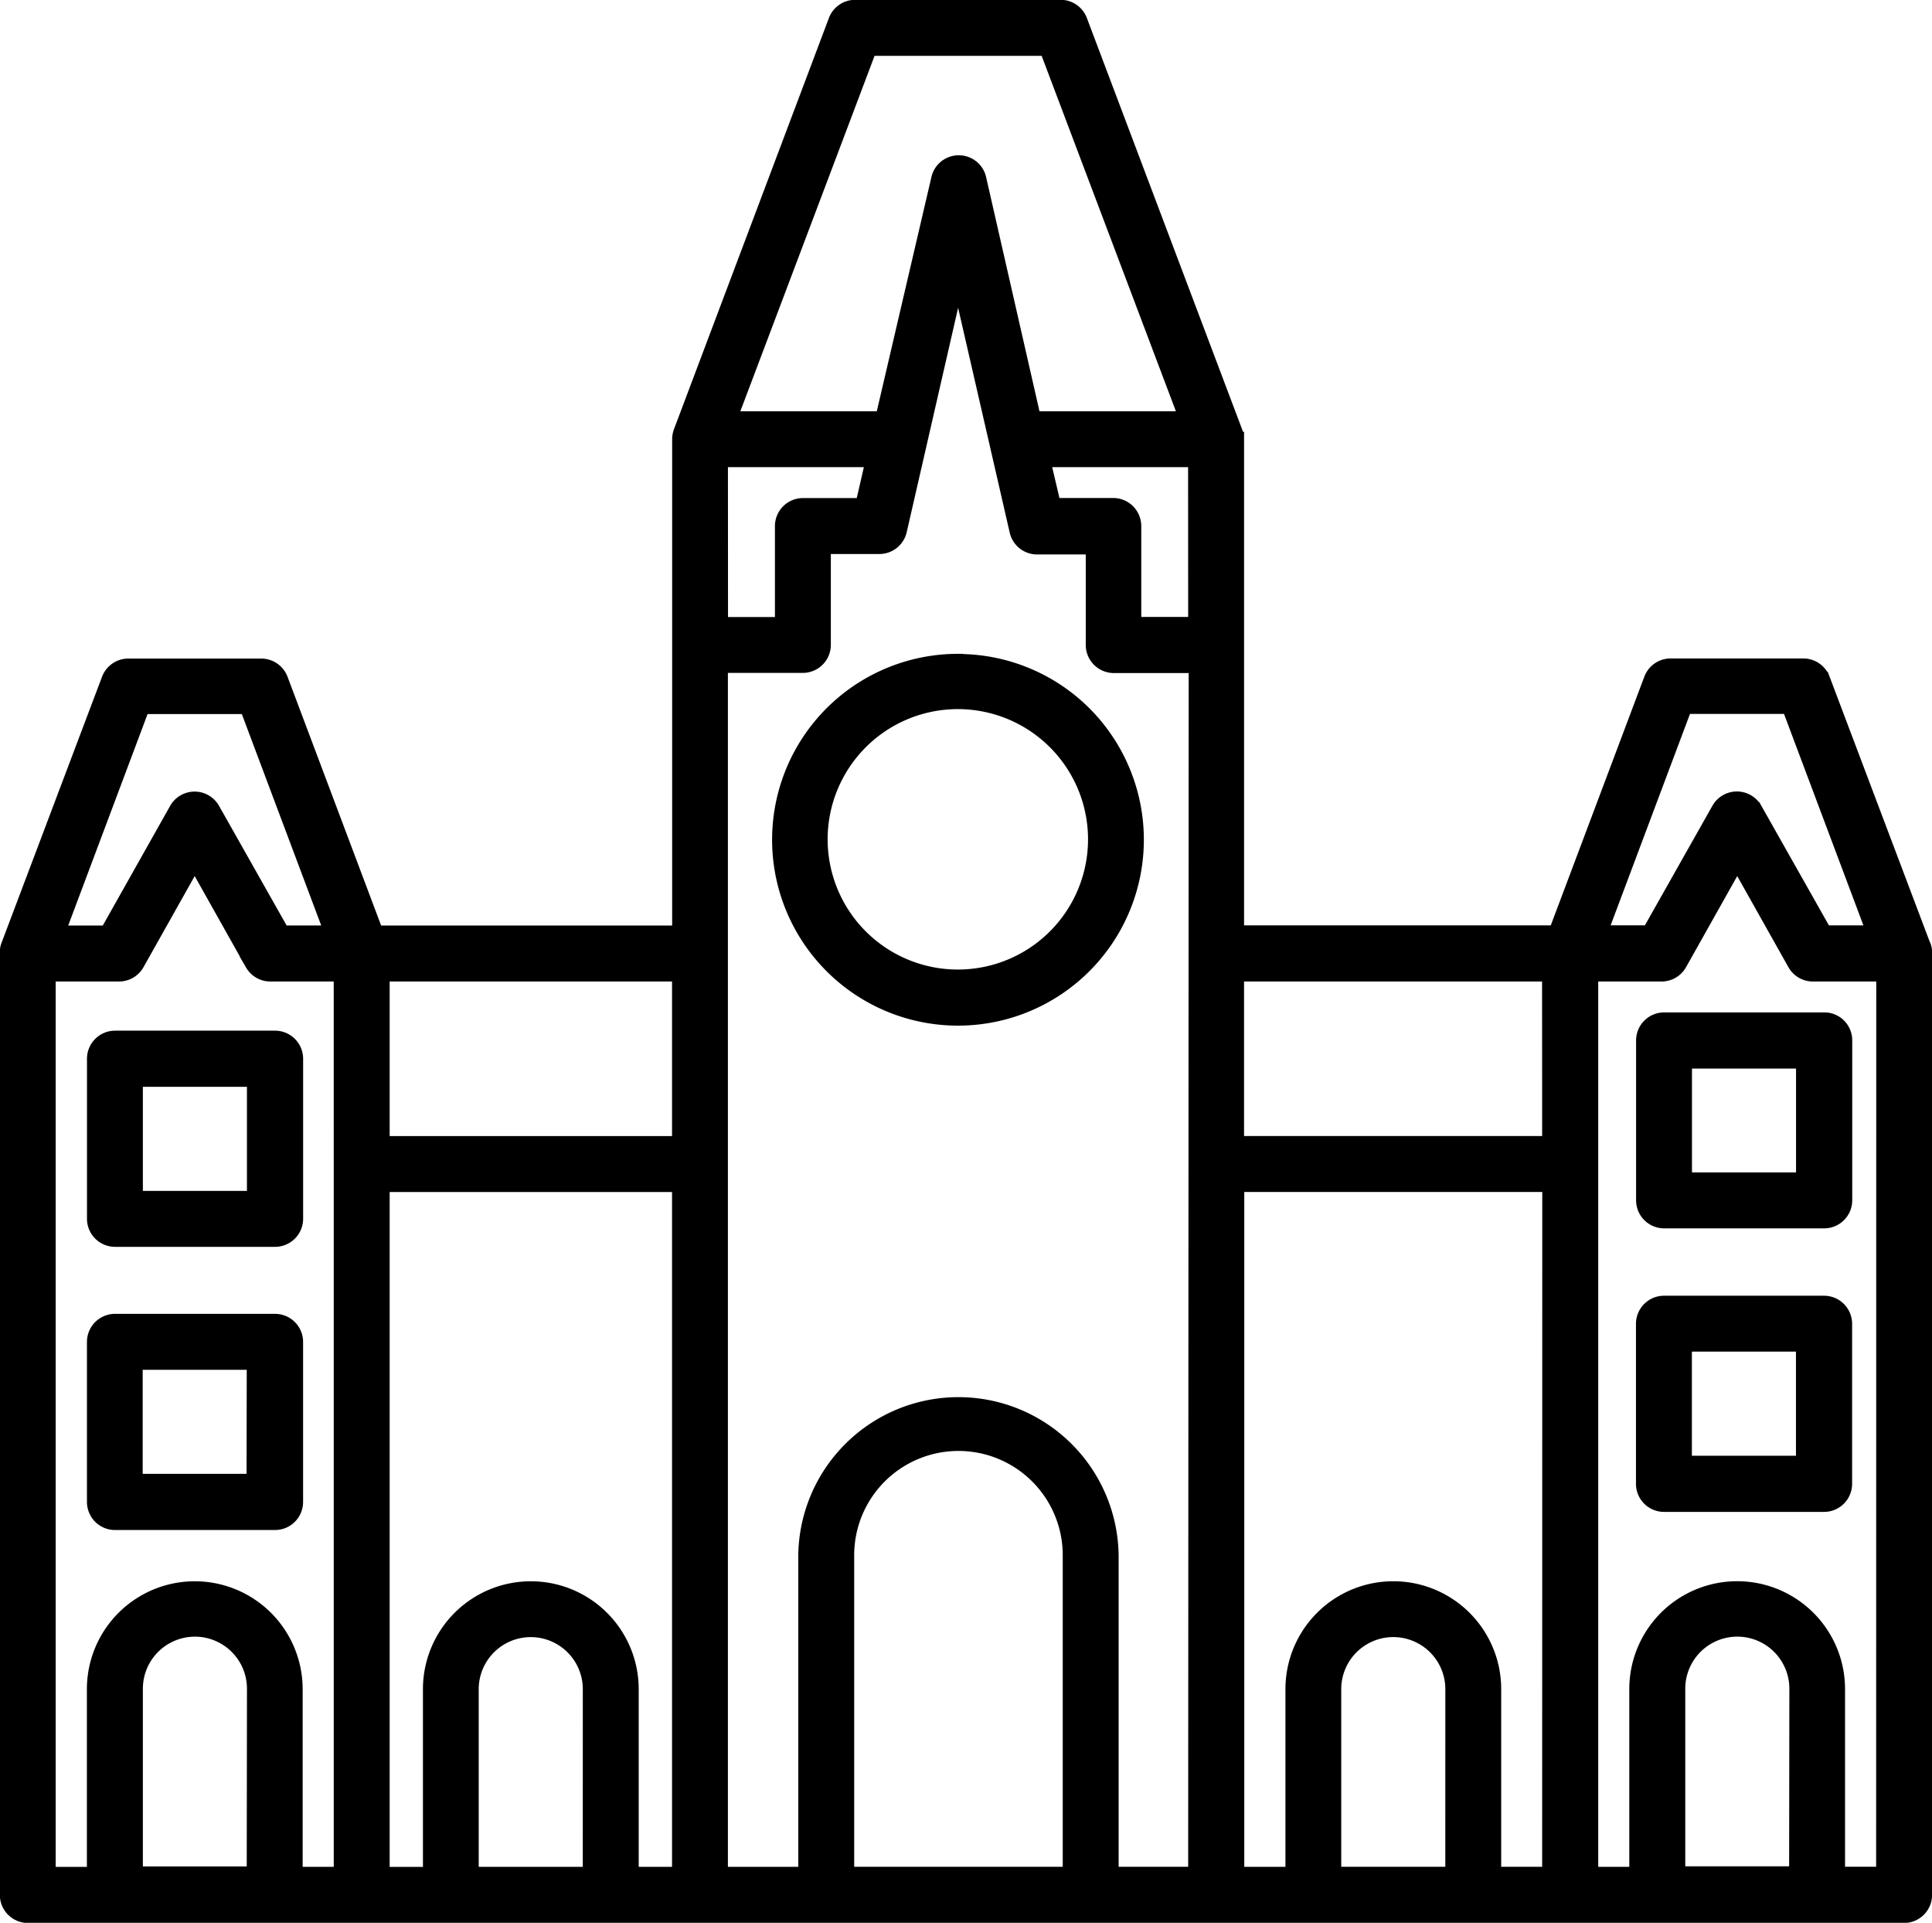
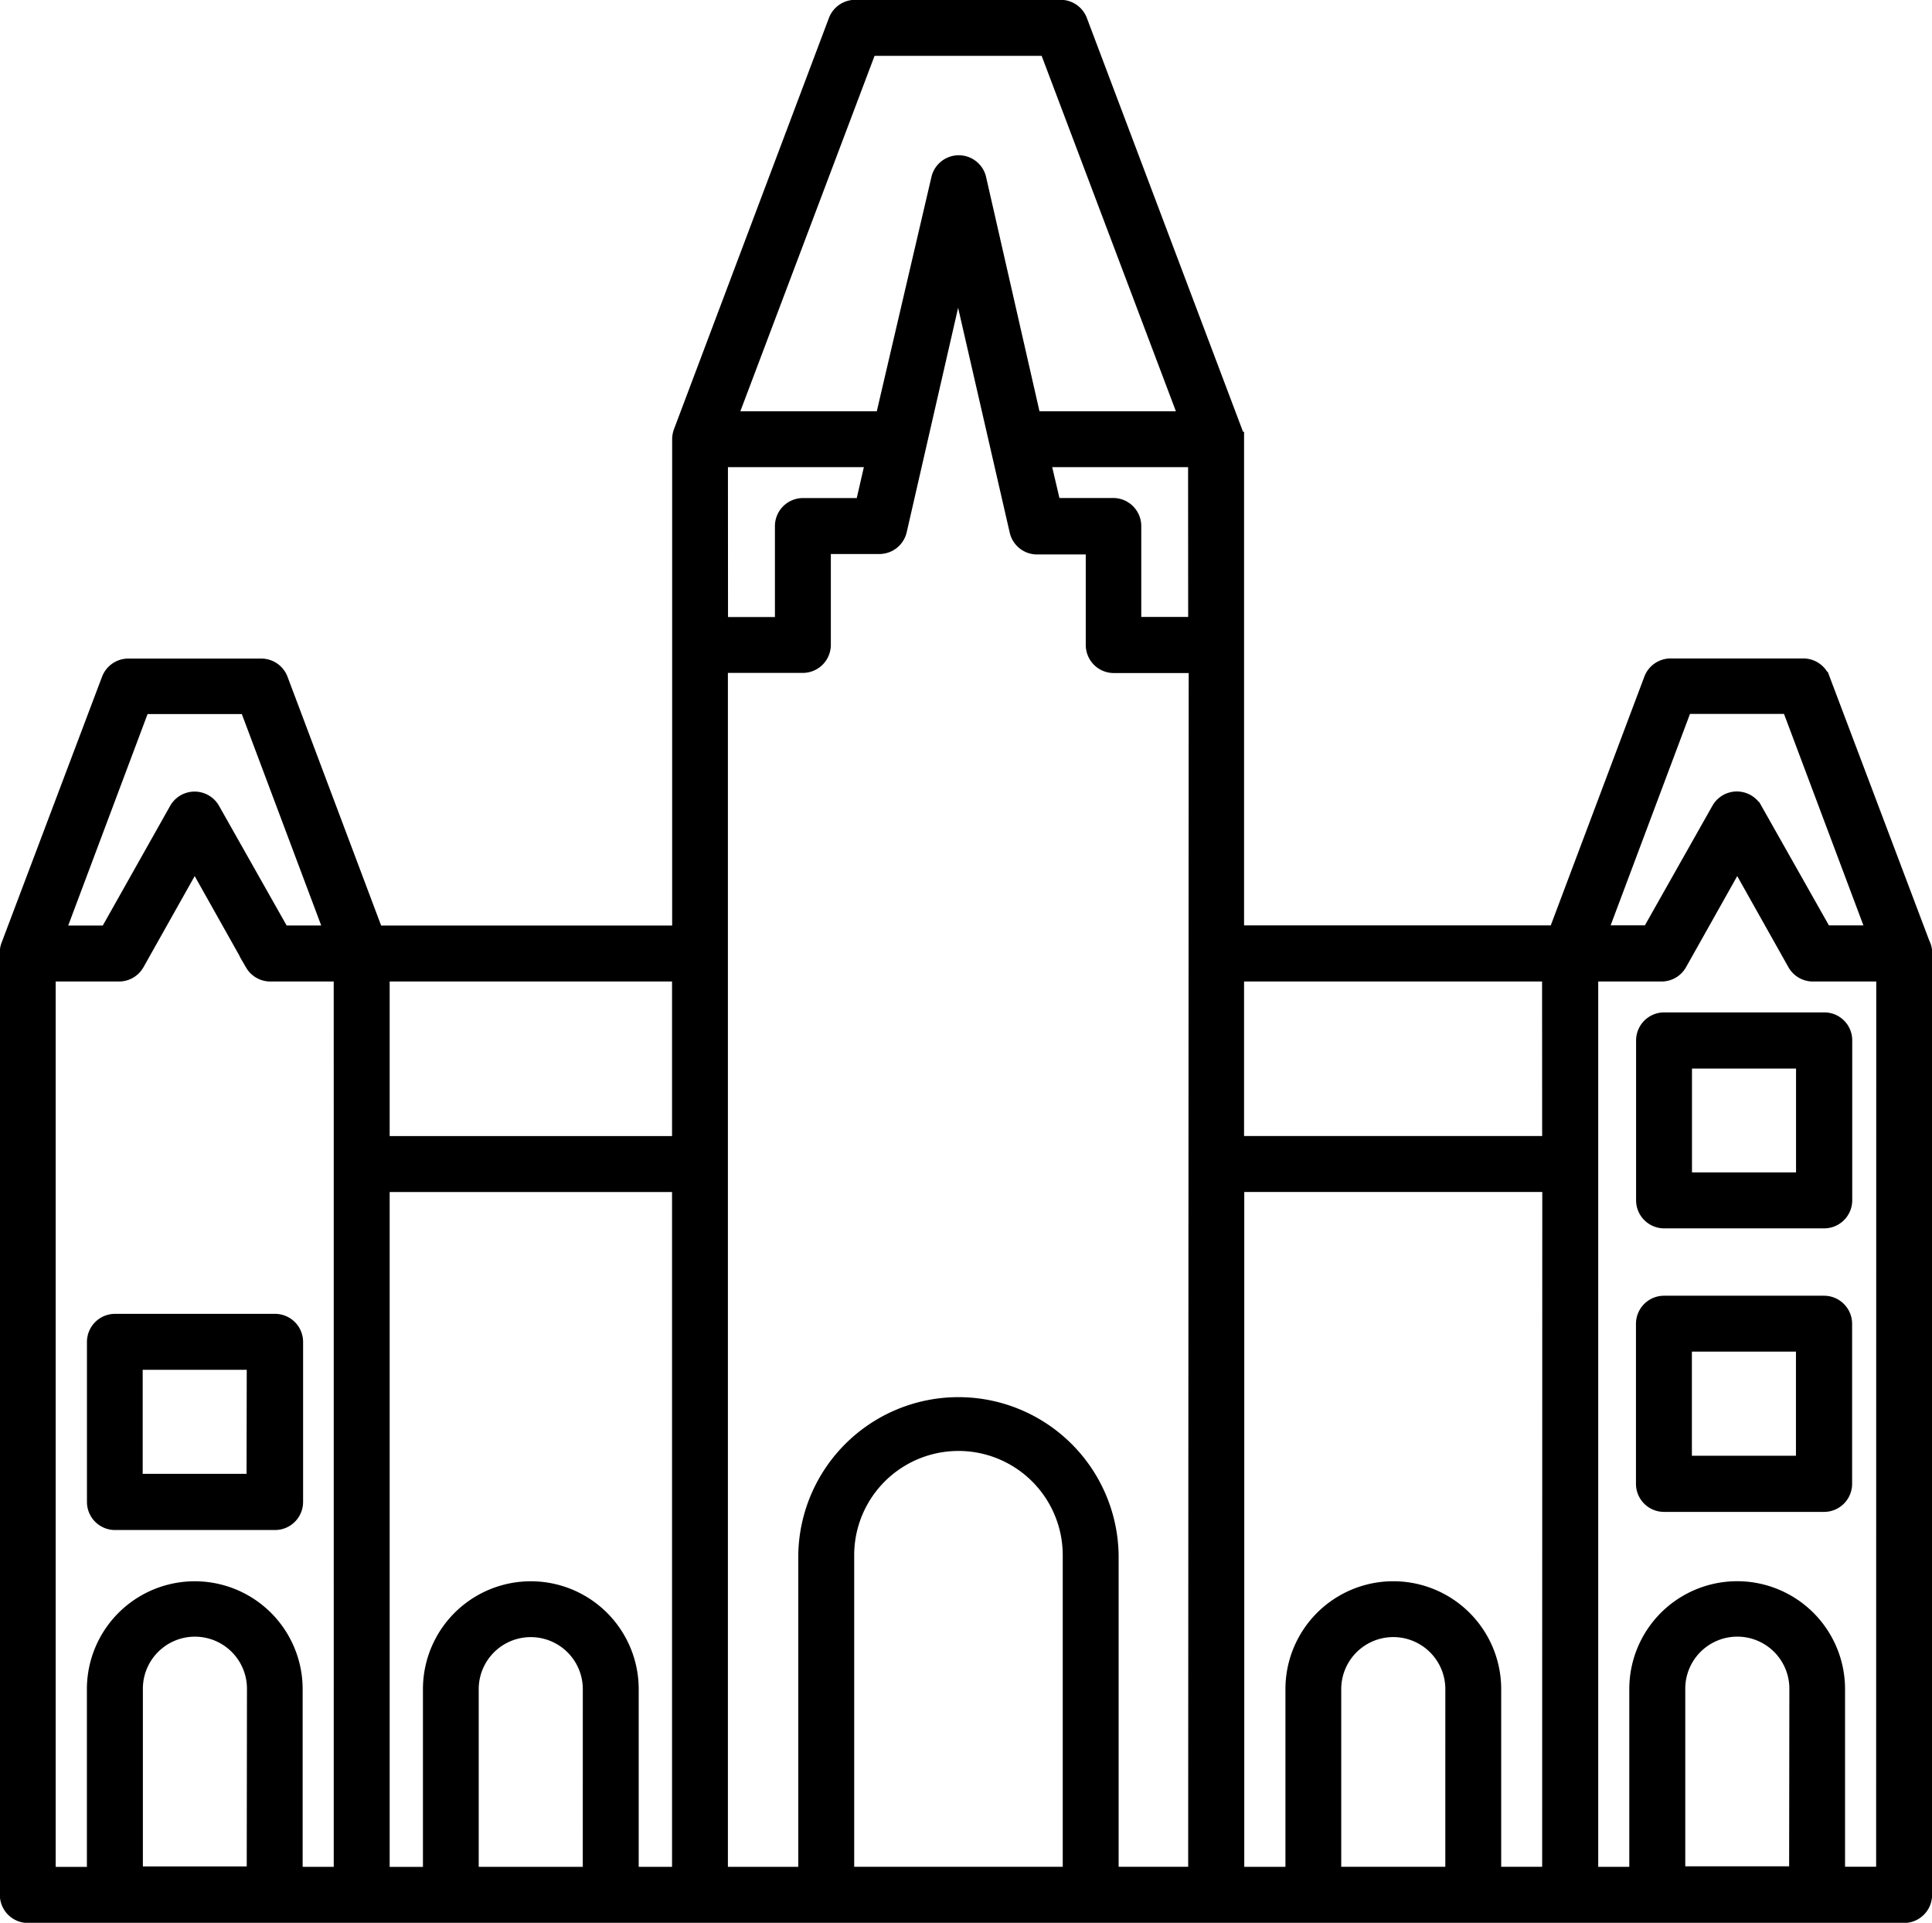
<svg xmlns="http://www.w3.org/2000/svg" width="65.368" height="65.047" viewBox="0 0 65.368 65.047">
  <g id="Chennai" transform="translate(-90.866 -22.146)">
-     <path id="Path_6602" data-name="Path 6602" d="M307.43,200.429A6.039,6.039,0,1,0,311.7,202.2a6.039,6.039,0,0,0-4.268-1.766Zm0,10.68h0a4.655,4.655,0,1,1,3.284-1.363,4.648,4.648,0,0,1-3.284,1.363Z" transform="translate(-184.149 -155.914)" stroke="#000" stroke-width="0.5" />
    <path id="Path_6603" data-name="Path 6603" d="M155.934,54.123l-3.4-9a.7.7,0,0,0-.654-.452H147.39a.7.7,0,0,0-.654.452l-3.228,8.579h-10.8v-16.7a.776.776,0,0,0-.042-.223l-5.253-13.916h0a.7.7,0,0,0-.654-.473H119.8a.7.7,0,0,0-.654.452L113.9,36.763h0a.776.776,0,0,0-.042.223v16.72h-10.27l-3.228-8.579a.7.7,0,0,0-.654-.452H95.207a.7.7,0,0,0-.654.452l-3.4,9a.591.591,0,0,0-.042.222v31.9a.7.7,0,0,0,.7.7h63.476a.7.7,0,0,0,.7-.7V54.4a.607.607,0,0,0-.049-.278ZM95.686,46.052h3.535l2.874,7.653h-1.677l-2.359-4.175h0a.7.7,0,0,0-1.218,0L94.49,53.706H92.813Zm3.778,39.485H95.45V79.275a2.011,2.011,0,1,1,4.022,0Zm2.944-24.012V85.551h-1.552V79.29a3.4,3.4,0,0,0-6.8,0v6.262H92.5V55.1h2.393a.7.7,0,0,0,.605-.348l1.955-3.479,1.955,3.479h0a.7.7,0,0,0,.605.348h2.394Zm8.426,24.025h-4.021V79.29a2.011,2.011,0,0,1,4.022,0Zm3.02,0h-1.628V79.29a3.4,3.4,0,0,0-6.8,0v6.262H103.8V62.222h10.054Zm0-24.721H103.8V55.1h10.054Zm6.429-37.043h6l4.731,12.524h-5.177l-1.857-8.147a.7.7,0,0,0-1.35,0l-1.9,8.147h-5.177ZM115.245,37.7h5.163l-.355,1.545h-2.018a.7.7,0,0,0-.7.7v3.326h-2.087Zm11.828,47.848h-7.556V74.759a3.778,3.778,0,0,1,7.556,0Zm4.244,0h-2.853V74.759a5.17,5.17,0,0,0-10.339,0V85.551h-2.881V44.66h2.783a.7.7,0,0,0,.7-.7V40.638H120.6a.7.7,0,0,0,.7-.543l1.983-8.655,1.99,8.67a.7.7,0,0,0,.7.543h1.879v3.312a.7.7,0,0,0,.7.7h2.783Zm0-42.282H129.23V39.943a.7.7,0,0,0-.7-.7h-2.017l-.362-1.544h5.163Zm8.7,42.282h-4.021V79.289a2.011,2.011,0,1,1,4.022,0Zm3.277,0h-1.886V79.289a3.4,3.4,0,1,0-6.8,0v6.262h-1.893V62.221h10.583Zm0-24.721H132.708V55.1h10.583Zm4.578-14.779H151.4l2.874,7.653H152.6l-2.359-4.175h0a.7.7,0,0,0-1.218,0L146.666,53.7H145Zm3.778,39.485h-4.014V79.274a2.011,2.011,0,1,1,4.022,0Zm2.944-.028v.042h-1.552V79.288a3.4,3.4,0,0,0-6.8,0V85.55h-1.551V55.1h2.393a.7.7,0,0,0,.605-.348l1.955-3.479,1.955,3.479h0a.7.7,0,0,0,.605.348h2.394Z" stroke="#000" stroke-width="0.5" />
    <path id="Path_6604" data-name="Path 6604" d="M120.9,380.13H115.5a.7.7,0,0,0-.7.7v5.413a.7.7,0,0,0,.7.7h5.413a.7.7,0,0,0,.7-.7v-5.413a.7.7,0,0,0-.7-.7Zm-.7,5.413h-4.014v-4.021h4.021Z" transform="translate(-20.742 -313.287)" stroke="#000" stroke-width="0.5" />
-     <path id="Path_6605" data-name="Path 6605" d="M114.8,303.764v5.413a.7.7,0,0,0,.7.7h5.413a.7.7,0,0,0,.7-.7v-5.413a.7.7,0,0,0-.7-.7H115.5a.7.7,0,0,0-.7.7Zm1.391.7h4.021v4.021h-4.021Z" transform="translate(-20.741 -245.801)" stroke="#000" stroke-width="0.5" />
    <path id="Path_6606" data-name="Path 6606" d="M542.761,375.2h-5.413a.7.7,0,0,0-.7.7v5.413a.7.7,0,0,0,.7.7h5.413a.7.7,0,0,0,.7-.7V375.9a.7.7,0,0,0-.7-.7Zm-.7,5.413h-4.021v-4.022h4.021Z" transform="translate(-390.18 -308.97)" stroke="#000" stroke-width="0.5" />
    <path id="Path_6607" data-name="Path 6607" d="M536.65,298.788v5.406a.7.7,0,0,0,.7.7h5.413a.7.7,0,0,0,.7-.7v-5.406a.694.694,0,0,0-.7-.7h-5.413a.7.7,0,0,0-.7.7Zm1.391.7h4.021V303.5h-4.021Z" transform="translate(-390.178 -241.443)" stroke="#000" stroke-width="0.5" />
  </g>
</svg>